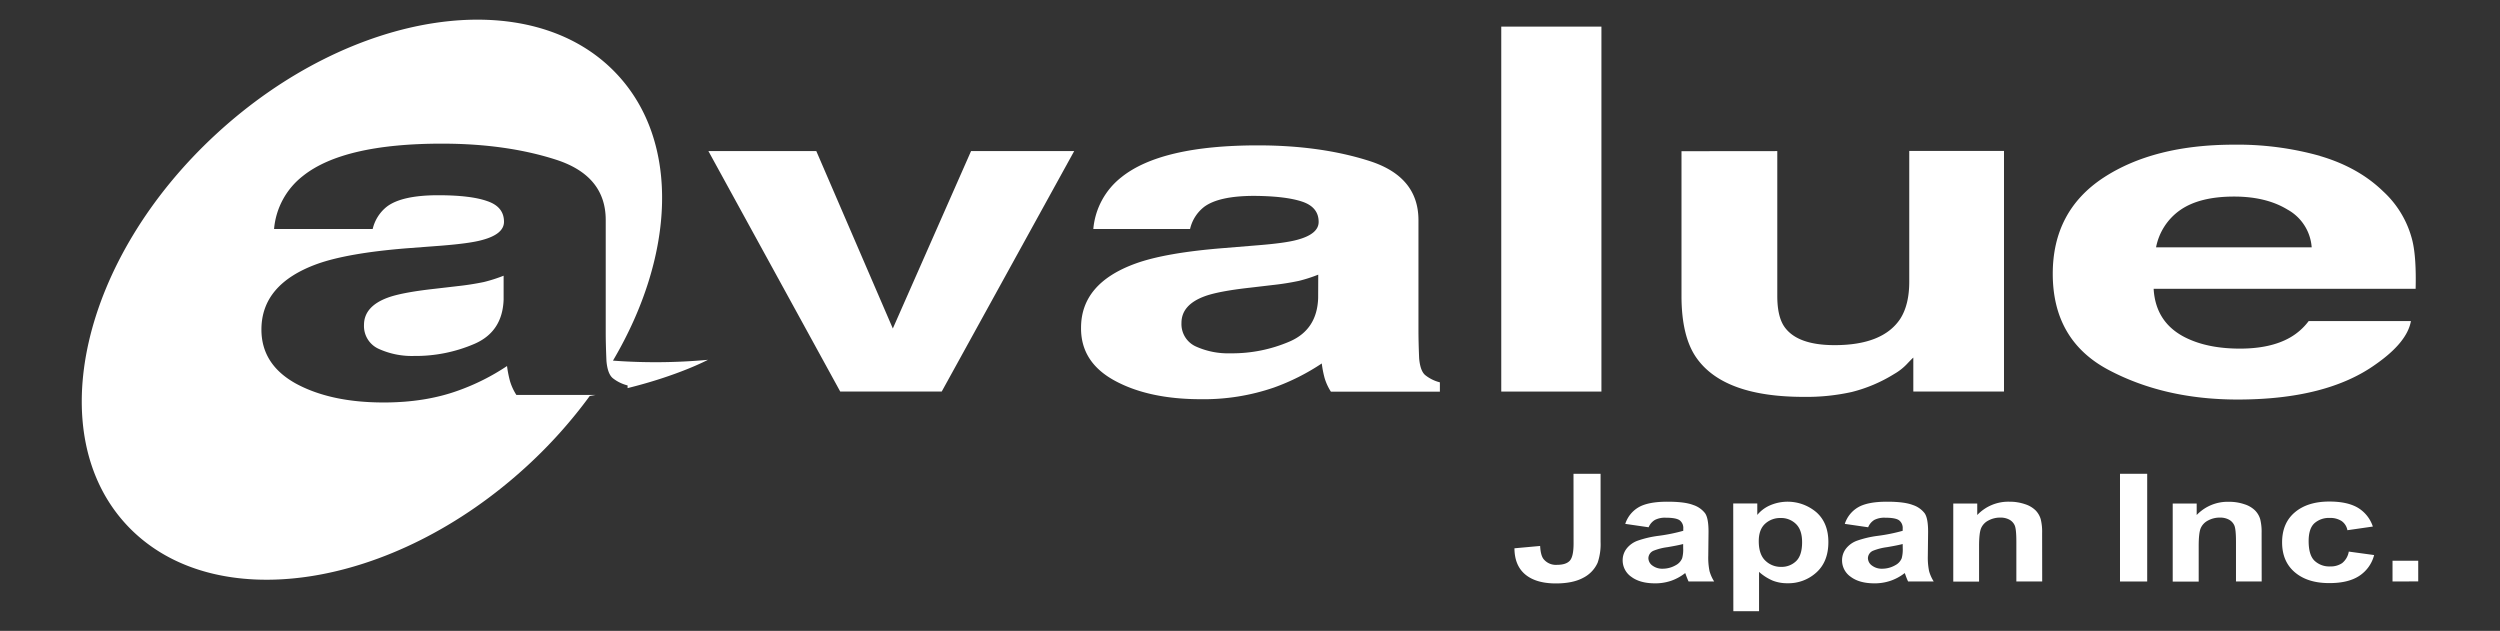
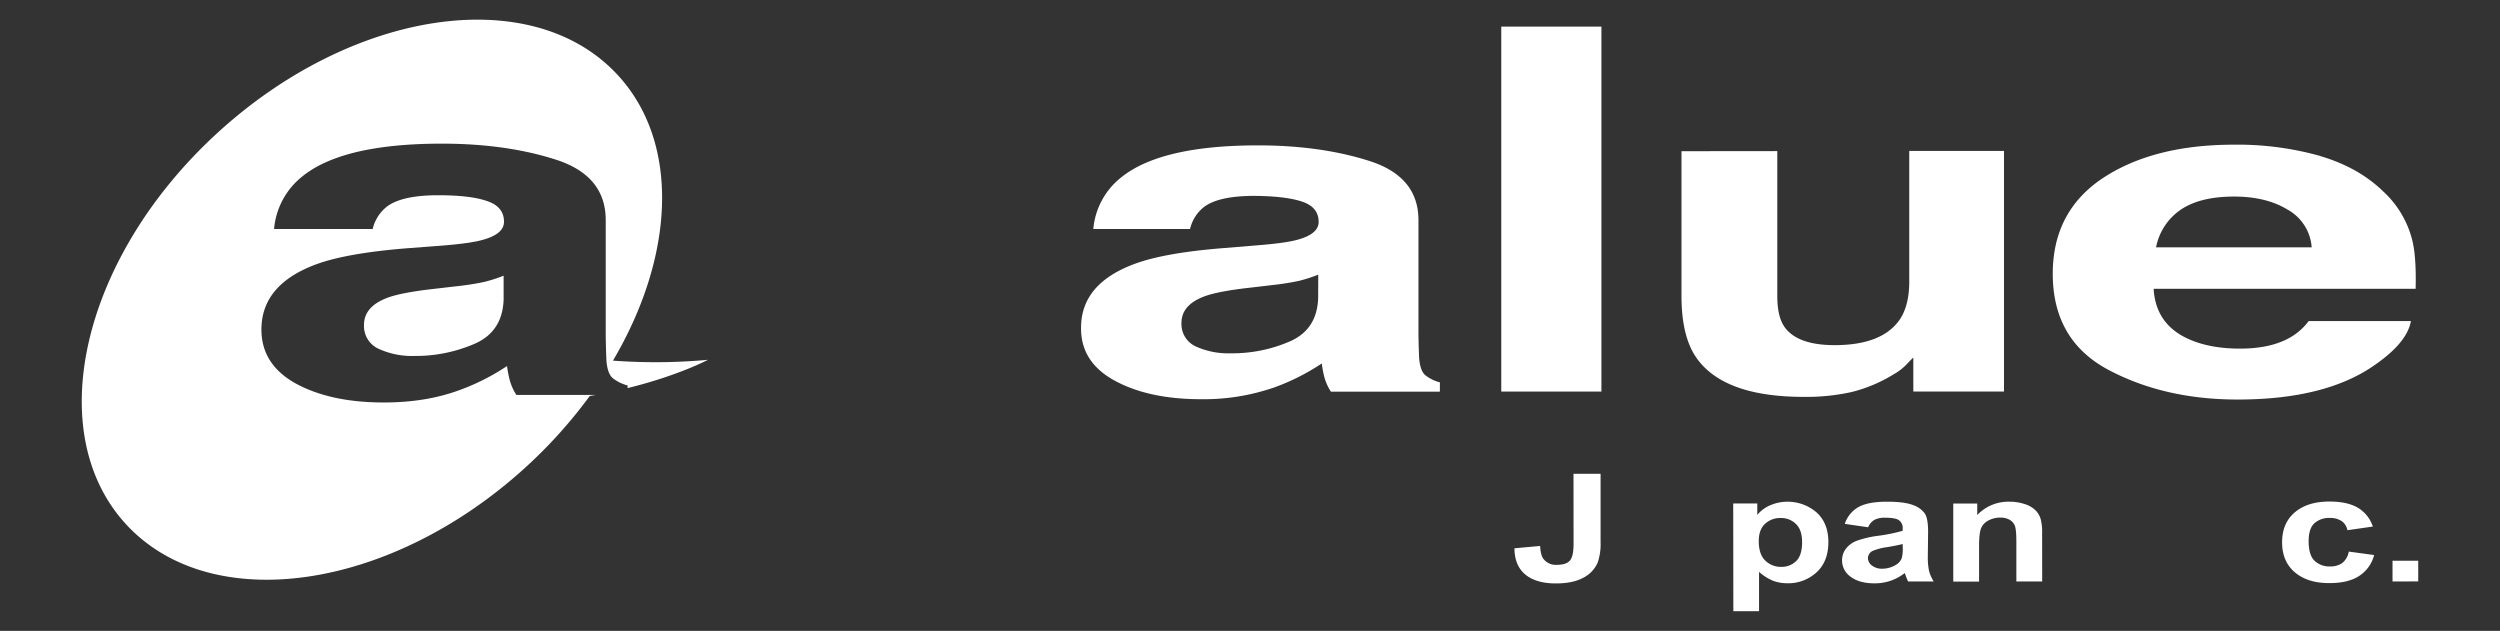
<svg xmlns="http://www.w3.org/2000/svg" id="圖層_1" data-name="圖層 1" viewBox="0 0 1070 270">
  <rect x="0" y="0" width="1070" height="270" fill="#333333" stroke="none" />
  <defs>
    <style>.cls-1,.cls-2{fill:#fff;}.cls-1{fill-rule:evenodd;}</style>
  </defs>
-   <polygon class="cls-1" points="415.61 64.67 459.75 64.67 403.05 167.59 359.62 167.59 303.2 64.67 349.38 64.67 382.13 140.6 415.61 64.67" />
  <path class="cls-1" d="M564.21,117.55A64.3,64.3,0,0,1,556,120.2a110.52,110.52,0,0,1-11.3,1.79L535,123.13c-9,1-15.48,2.23-19.41,3.68q-9.93,3.67-9.92,11.41a10.5,10.5,0,0,0,6,10,33.47,33.47,0,0,0,14.87,3A62.26,62.26,0,0,0,552,146.15q11.73-5.09,12.17-18.6Zm-26-12.56q11.91-.94,17-2.35c6.13-1.64,9.17-4.2,9.17-7.65q0-6.33-7.06-8.69t-20.46-2.46c-10.13,0-17.28,1.57-21.51,4.72a16.71,16.71,0,0,0-6,9.45H467.94A31.65,31.65,0,0,1,480,75.82q17-13.59,58.35-13.6,26.92,0,47.83,6.7t20.92,25.31v47.21q0,4.92.29,11.9c.31,3.52,1.14,5.92,2.56,7.17a16.45,16.45,0,0,0,6.32,3.13v4H569.63a22.61,22.61,0,0,1-2.7-5.85,44.18,44.18,0,0,1-1.21-6.23,94,94,0,0,1-20.45,10.3,92.12,92.12,0,0,1-31.29,5q-22.26,0-36.85-7.92t-14.44-22.67q0-19,23.32-27.47,12.76-4.63,37.58-6.61Z" />
  <rect class="cls-2" x="642.54" y="11.39" width="42.87" height="156.2" />
  <path class="cls-1" d="M760.68,64.67v62c0,5.86,1,10.26,3.06,13.22q5.52,7.84,21.48,7.83,20.49,0,28-11.13c2.61-4,3.94-9.35,3.94-16v-56h40.55V167.59H818.9V153.05c-.4.32-1.31,1.26-2.82,2.84a23.57,23.57,0,0,1-5.33,4.15,63.57,63.57,0,0,1-18.23,7.74A89.11,89.11,0,0,1,772,169.86q-33.91,0-45.71-16.42-6.59-9.08-6.61-26.73v-62Z" />
  <path class="cls-1" d="M933,90a25.24,25.24,0,0,0-10.21,15.87h66.61A20.05,20.05,0,0,0,979.05,89.7c-6.1-3.72-13.73-5.57-22.84-5.57Q941.29,84.13,933,90Zm60-23.22q16.4,4.81,27.07,15.2a42.31,42.31,0,0,1,12.48,21.24q1.67,7.08,1.34,20.39H921.76q.88,15.49,15.49,21.73,8.88,3.85,21.36,3.87c8.84,0,16-1.58,21.51-4.73a26.18,26.18,0,0,0,8-7.07h43.76q-1.62,9.15-15.18,18.59-21,15-59,15-31.29,0-55.2-12.66t-23.92-41.16q0-26.73,21.51-41,21.67-14.27,56.12-14.26A130.39,130.39,0,0,1,993.06,66.76Z" />
  <path class="cls-2" d="M303,154a246.78,246.78,0,0,1-40.65.35c26.56-45,28.9-93.67,1.62-122.68C227.2-7.51,150.45,4,92.56,57.35S17.61,185.71,54.41,224.88,168,252.55,225.85,199.19a204.8,204.8,0,0,0,26.55-29.7c.88-.15,1.71-.31,2.57-.47H221a23,23,0,0,1-2.75-6,47.54,47.54,0,0,1-1.24-6.36,95.28,95.28,0,0,1-20.86,10.49q-14.12,5.12-31.94,5.11-22.69,0-37.59-8.1-14.73-8.17-14.73-23.11,0-19.38,23.78-28.05,13.06-4.69,38.38-6.73L189,105.14c8.09-.65,13.85-1.44,17.33-2.41,6.26-1.67,9.37-4.27,9.38-7.81q0-6.45-7.22-8.86-7.07-2.49-20.88-2.5-15.5,0-21.94,4.81A17.19,17.19,0,0,0,159.51,98H117.3a32.24,32.24,0,0,1,12.29-22.64q17.32-13.87,59.54-13.88,27.48,0,48.79,6.85t21.33,25.82v48.17q0,5,.31,12.14.46,5.4,2.62,7.32a16.74,16.74,0,0,0,6.43,3.18v1.15C290.52,160.7,303,154,303,154Zm-107.45-31.5-9.84,1.14q-13.8,1.55-19.79,3.77c-6.74,2.5-10.13,6.39-10.13,11.66A10.68,10.68,0,0,0,162,149.27a34.24,34.24,0,0,0,15.18,3.08,63.58,63.58,0,0,0,25.93-5.2q12-5.22,12.44-19V118a64.57,64.57,0,0,1-8.43,2.7A114.9,114.9,0,0,1,195.58,122.49Z" />
  <path class="cls-2" d="M673.46,202.78h11.59V232a24.43,24.43,0,0,1-1.25,8.81,13.28,13.28,0,0,1-6.14,6.46q-4.44,2.43-11.71,2.44-8.54,0-13.13-3.83t-4.64-11.21l11-1c.13,2.64.61,4.51,1.45,5.59a6.74,6.74,0,0,0,5.74,2.49c2.6,0,4.43-.59,5.51-1.78s1.61-3.64,1.61-7.37Z" />
-   <path class="cls-2" d="M705.61,225.67l-10-1.45a12.76,12.76,0,0,1,5.82-7.17q4.13-2.33,12.26-2.32,7.4,0,11,1.4a10.5,10.5,0,0,1,5.09,3.55c1,1.44,1.47,4.07,1.47,7.91l-.11,10.31a28.51,28.51,0,0,0,.53,6.5,16.47,16.47,0,0,0,2,4.48H722.71c-.28-.59-.64-1.46-1.06-2.61-.18-.52-.31-.87-.39-1a20.72,20.72,0,0,1-6,3.3,21,21,0,0,1-6.88,1.1q-6.45,0-10.17-2.79a8.55,8.55,0,0,1-3.71-7.08,8.09,8.09,0,0,1,1.69-5,10.54,10.54,0,0,1,4.74-3.39,43.44,43.44,0,0,1,8.78-2.06,73.32,73.32,0,0,0,10.73-2.17v-.88a4.11,4.11,0,0,0-1.57-3.64q-1.58-1.08-5.93-1.08a9.43,9.43,0,0,0-4.6.93A6.55,6.55,0,0,0,705.61,225.67Zm14.78,7.17q-2.11.57-6.72,1.35a24.31,24.31,0,0,0-6,1.54,3.59,3.59,0,0,0-2.16,3.12,4,4,0,0,0,1.72,3.21,7,7,0,0,0,4.41,1.35,11.29,11.29,0,0,0,5.7-1.57,5.82,5.82,0,0,0,2.63-2.93,14,14,0,0,0,.43-4.31Z" />
  <path class="cls-2" d="M741.82,215.48h10.3v4.91a14.47,14.47,0,0,1,5.42-4.09,19,19,0,0,1,19.93,3q5.07,4.56,5.07,12.7,0,8.37-5.11,13a17.75,17.75,0,0,1-12.38,4.63,16.91,16.91,0,0,1-6.27-1.1,21.08,21.08,0,0,1-5.91-3.77v16.83h-11Zm10.93,16.13q0,5.64,2.79,8.32a9.41,9.41,0,0,0,6.8,2.69,8.85,8.85,0,0,0,6.41-2.47q2.55-2.46,2.55-8.1,0-5.25-2.63-7.79a9,9,0,0,0-6.53-2.55,9.43,9.43,0,0,0-6.72,2.5Q752.75,226.7,752.75,231.61Z" />
  <path class="cls-2" d="M799.57,225.67l-10-1.45a12.76,12.76,0,0,1,5.82-7.17q4.13-2.33,12.27-2.32,7.38,0,11,1.4a10.5,10.5,0,0,1,5.09,3.55c1,1.44,1.48,4.07,1.48,7.91l-.12,10.31a29.11,29.11,0,0,0,.53,6.5,16.52,16.52,0,0,0,2,4.48H816.67a26,26,0,0,1-1.06-2.61c-.19-.52-.32-.87-.4-1a20.47,20.47,0,0,1-6.05,3.3,21,21,0,0,1-6.88,1.1q-6.45,0-10.16-2.79a8.53,8.53,0,0,1-3.72-7.08,8.15,8.15,0,0,1,1.69-5,10.54,10.54,0,0,1,4.74-3.39,43.4,43.4,0,0,1,8.79-2.06,73.32,73.32,0,0,0,10.73-2.17v-.88a4.12,4.12,0,0,0-1.58-3.64q-1.56-1.08-5.93-1.08a9.43,9.43,0,0,0-4.6.93A6.53,6.53,0,0,0,799.57,225.67Zm14.78,7.17q-2.13.57-6.72,1.35a24.3,24.3,0,0,0-6,1.54,3.59,3.59,0,0,0-2.16,3.12,4,4,0,0,0,1.73,3.21,6.93,6.93,0,0,0,4.4,1.35,11.29,11.29,0,0,0,5.7-1.57,5.8,5.8,0,0,0,2.64-2.93,14.36,14.36,0,0,0,.43-4.31Z" />
  <path class="cls-2" d="M874.06,248.88H863v-17q0-5.4-.7-7a5.19,5.19,0,0,0-2.3-2.47,7.79,7.79,0,0,0-3.84-.88,10.48,10.48,0,0,0-5.15,1.26,6.64,6.64,0,0,0-3.12,3.33c-.56,1.38-.85,3.94-.85,7.67v15.13H836v-33.4h10.26v4.91A18.29,18.29,0,0,1,860,214.73a20.3,20.3,0,0,1,6.68,1.05,11.36,11.36,0,0,1,4.58,2.69,9.14,9.14,0,0,1,2.16,3.71,22,22,0,0,1,.61,5.94Z" />
-   <path class="cls-2" d="M907.36,248.88v-46.1H919v46.1Z" />
-   <path class="cls-2" d="M968,248.88h-11v-17q0-5.4-.71-7a5.19,5.19,0,0,0-2.3-2.47,7.77,7.77,0,0,0-3.83-.88,10.45,10.45,0,0,0-5.15,1.26,6.7,6.7,0,0,0-3.13,3.33q-.84,2.07-.84,7.67v15.13H929.92v-33.4h10.26v4.91a18.29,18.29,0,0,1,13.76-5.66,20.22,20.22,0,0,1,6.68,1.05,11.29,11.29,0,0,1,4.58,2.69,9,9,0,0,1,2.17,3.71,22.53,22.53,0,0,1,.6,5.94Z" />
  <path class="cls-2" d="M1015.58,225.36l-10.89,1.57a6.06,6.06,0,0,0-2.49-3.93,8.86,8.86,0,0,0-5.06-1.32,9.29,9.29,0,0,0-6.58,2.28q-2.46,2.28-2.46,7.62c0,4,.83,6.76,2.5,8.4a9.12,9.12,0,0,0,6.7,2.45,8.62,8.62,0,0,0,5.15-1.43,8,8,0,0,0,2.83-4.92l10.85,1.48a15.12,15.12,0,0,1-6.49,9q-4.78,3.06-12.85,3-9.16,0-14.6-4.62t-5.45-12.8q0-8.27,5.47-12.88t14.78-4.6q7.62,0,12.12,2.62A14.76,14.76,0,0,1,1015.58,225.36Z" />
  <path class="cls-2" d="M1024,248.88V240h11v8.84Z" />
</svg>